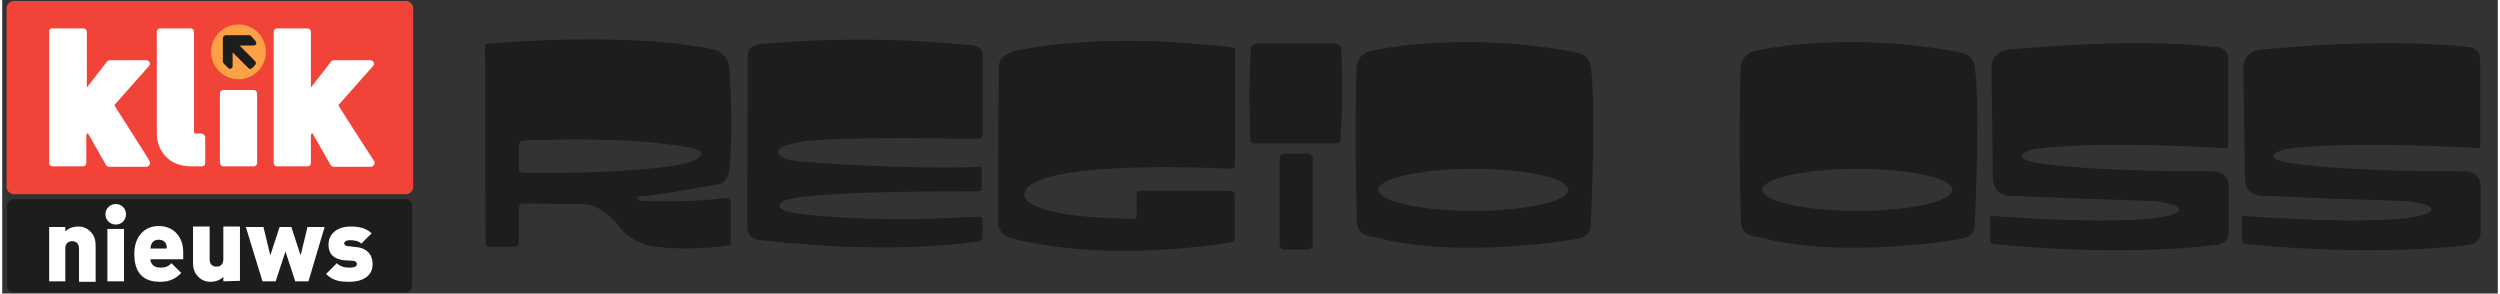
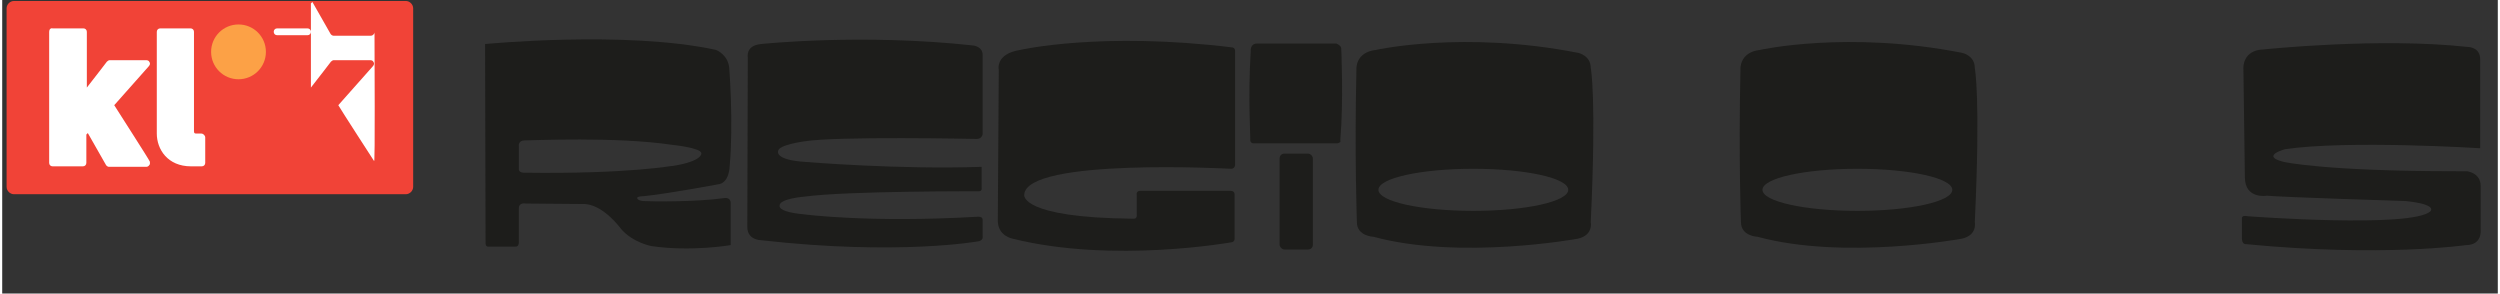
<svg xmlns="http://www.w3.org/2000/svg" class="w-full max-h-full mt-3 mb-2" version="1.1" id="verzamelen" x="0px" y="0px" width="511" height="60" viewBox="0 0 510.1 60" style="enable-background:new 0 0 510.1 60;" xml:space="preserve">
  <rect x="0" y="0" width="510.1" height="60" fill="#333333" stroke="none" />
  <style type="text/css">
	.st0{fill:#F14337;}
	.st1{fill:#FFFFFF;}
	.st2{fill:#FCA146;}
	.st3{fill:#1D1D1B;}
</style>
  <g>
    <path class="st0" d="M84,38.2c0,0.8-0.7,1.5-1.5,1.5H2.4c-0.8,0-1.5-0.7-1.5-1.5V1.7c0-0.8,0.7-1.5,1.5-1.5h80.1   c0.8,0,1.5,0.7,1.5,1.5V38.2z" fill="#F14337" />
    <path class="st1" d="M22.9,21.5c0.7-0.8,7.1-8,7.1-8c0.1-0.1,0.2-0.3,0.2-0.5c0-0.1,0-0.2-0.1-0.3c-0.1-0.3-0.4-0.4-0.7-0.4H22   c-0.2,0-0.4,0.1-0.6,0.3c0,0-2.6,3.4-4.1,5.3V6.5c0-0.4-0.3-0.7-0.7-0.7h-6.3C9.9,5.7,9.6,6,9.6,6.5v26.8c0,0.4,0.3,0.7,0.7,0.7   h6.2c0.4,0,0.7-0.3,0.7-0.7v-5.8c0.1-0.1,0.2-0.2,0.3-0.3c0.8,1.4,3.7,6.5,3.7,6.5c0.1,0.2,0.4,0.4,0.6,0.4h7.6   c0.3,0,0.5-0.1,0.7-0.4c0.1-0.1,0.1-0.2,0.1-0.4c0-0.1,0-0.3-0.1-0.4C30.2,32.9,23.4,22.3,22.9,21.5" fill="#FFFFFF" />
    <path class="st1" d="M40.7,27.3h-1c-0.4,0-0.5-0.1-0.5-0.5V6.5c0-0.4-0.3-0.7-0.7-0.7h-6.2c-0.4,0-0.7,0.3-0.7,0.7v20.8   c0,3.2,2.2,6.7,7,6.7h2.2c0.4,0,0.7-0.3,0.7-0.7v-5.2C41.5,27.7,41.1,27.3,40.7,27.3" fill="#FFFFFF" />
    <path class="st2" d="M48.3,5c-3.1,0-5.6,2.5-5.6,5.6s2.5,5.6,5.6,5.6s5.6-2.5,5.6-5.6S51.4,5,48.3,5" fill="#FCA146" />
-     <path class="st1" d="M45.2,34h6.2c0.4,0,0.7-0.3,0.7-0.7V19.1c0-0.4-0.3-0.7-0.7-0.7h-6.2c-0.4,0-0.7,0.3-0.7,0.7v14.1   C44.5,33.7,44.8,34,45.2,34" fill="#FFFFFF" />
-     <path class="st1" d="M76,32.9c0,0-6.8-10.5-7.3-11.4c0.7-0.8,7.1-8,7.1-8c0.1-0.1,0.2-0.3,0.2-0.5c0-0.1,0-0.2-0.1-0.3   c-0.1-0.3-0.4-0.4-0.7-0.4h-7.4c-0.2,0-0.4,0.1-0.6,0.3c0,0-2.6,3.4-4.1,5.3V6.5c0-0.4-0.3-0.7-0.7-0.7h-6.2   c-0.4,0-0.7,0.3-0.7,0.7v26.8c0,0.4,0.3,0.7,0.7,0.7h6.2c0.4,0,0.7-0.3,0.7-0.7v-5.8c0.1-0.1,0.2-0.2,0.3-0.3   c0.8,1.4,3.7,6.5,3.7,6.5c0.1,0.2,0.4,0.4,0.6,0.4h7.6c0.3,0,0.5-0.1,0.7-0.4c0.1-0.1,0.1-0.2,0.1-0.4C76.2,33.1,76.1,33,76,32.9" fill="#FFFFFF" />
-     <path class="st3" d="M48.5,9.3h2.9c0.2,0,0.4-0.1,0.5-0.3s0-0.4-0.1-0.6l-0.9-1c-0.1-0.1-0.2-0.2-0.4-0.2h-4.8   c-0.3,0-0.6,0.3-0.6,0.6v4.8c0,0.1,0.1,0.3,0.2,0.4l0.9,0.9c0.2,0.2,0.4,0.2,0.6,0.1c0.2-0.1,0.3-0.3,0.3-0.5v-2.8l3.2,3.2   c0.1,0.1,0.2,0.2,0.4,0.2c0.1,0,0.3-0.1,0.4-0.2l0.6-0.6c0.2-0.2,0.2-0.6,0-0.8L48.5,9.3z" fill="#1D1D1B" />
-     <path class="st3" d="M83.8,58.4c0,0.8-0.6,1.4-1.4,1.4h-80c-0.8,0-1.4-0.6-1.4-1.4V42.1c0-0.7,0.6-1.4,1.4-1.4h80   c0.8,0,1.4,0.6,1.4,1.4V58.4z" fill="#1D1D1B" />
-     <path class="st1" d="M15.7,57.5v-6.7c0-1.3-0.9-1.5-1.4-1.5s-1.4,0.2-1.4,1.5v6.7H9.6V46.4h3.3v0.9c0.7-0.7,1.7-1,2.6-1   c1.1,0,1.9,0.4,2.5,1c1,1,1.1,2,1.1,3.2v7.1h-3.4V57.5z M23.2,45.9c-1.1,0-2.1-0.9-2.1-2.1c0-1.1,0.9-2.1,2.1-2.1s2.1,0.9,2.1,2.1   S24.4,45.9,23.2,45.9 M21.5,46.8h3.4v10.7h-3.4V46.8z M30.3,53c0,0.9,0.7,1.7,2,1.7c1.2,0,1.7-0.3,2.3-0.9l2,2   c-1.1,1.1-2.3,1.8-4.3,1.8c-2.5,0-5.3-0.9-5.3-5.7c0-3.6,2.1-5.7,5-5.7c3.2,0,5,2.4,5,5.3V53H30.3z M33.5,49.9   C33.3,49.4,32.8,49,32,49s-1.3,0.4-1.5,0.9c-0.1,0.3-0.2,0.6-0.2,0.9h3.3C33.7,50.5,33.6,50.2,33.5,49.9 M45.2,57.5v-0.9   c-0.7,0.7-1.7,1-2.6,1c-1.1,0-1.9-0.4-2.5-1c-1-1-1.1-2-1.1-3.2v-7.1h3.4V53c0,1.3,0.9,1.5,1.4,1.5s1.4-0.2,1.4-1.5v-6.7h3.4v11.1   L45.2,57.5L45.2,57.5z M62.6,57.5h-2.7l-2-6.1l-2,6.1h-2.7l-3.4-11.1h3.6l1.4,5.8l1.9-5.8h2.4l1.9,5.8l1.4-5.8h3.5L62.6,57.5z    M71,57.6c-1.7,0-3.3-0.1-4.8-1.6l2.2-2.2c0.9,0.9,2.1,0.9,2.7,0.9c0.5,0,1.4-0.1,1.4-0.7c0-0.3-0.1-0.6-0.8-0.7l-1.8-0.1   C68,53,66.7,52.1,66.7,50c0-2.5,2.2-3.7,4.4-3.7c1.8,0,3.3,0.3,4.4,1.4l-2.1,2.1c-0.6-0.6-1.5-0.7-2.4-0.7c-0.8,0-1.1,0.4-1.1,0.6   c0,0.1,0,0.5,0.7,0.6l1.7,0.2c2.3,0.2,3.4,1.6,3.4,3.4C75.8,56.5,73.5,57.6,71,57.6" fill="#FFFFFF" />
+     <path class="st1" d="M76,32.9c0,0-6.8-10.5-7.3-11.4c0.7-0.8,7.1-8,7.1-8c0.1-0.1,0.2-0.3,0.2-0.5c0-0.1,0-0.2-0.1-0.3   c-0.1-0.3-0.4-0.4-0.7-0.4h-7.4c-0.2,0-0.4,0.1-0.6,0.3c0,0-2.6,3.4-4.1,5.3V6.5c0-0.4-0.3-0.7-0.7-0.7h-6.2   c-0.4,0-0.7,0.3-0.7,0.7c0,0.4,0.3,0.7,0.7,0.7h6.2c0.4,0,0.7-0.3,0.7-0.7v-5.8c0.1-0.1,0.2-0.2,0.3-0.3   c0.8,1.4,3.7,6.5,3.7,6.5c0.1,0.2,0.4,0.4,0.6,0.4h7.6c0.3,0,0.5-0.1,0.7-0.4c0.1-0.1,0.1-0.2,0.1-0.4C76.2,33.1,76.1,33,76,32.9" fill="#FFFFFF" />
  </g>
  <g>
    <path class="st3" d="M147.5,40.5c-5.7,0.8-14.9,0.7-16.3,0.6c0,0-0.1,0-0.1,0c-1.3-0.1-1.3-0.6-1.3-0.6c-0.1-0.4,1.3-0.4,1.3-0.4   c4.3-0.4,15.1-2.4,15.1-2.4c2.5-0.2,2.5-3.8,2.5-3.8c0.8-8.9-0.1-20.1-0.1-20.1c-0.3-2.7-2.7-3.6-2.7-3.6C127.5,6.2,98.7,9,98.7,9   l0.1,40.6c0,0.8,0.4,0.8,0.4,0.8h5.8c0.6,0,0.6-0.8,0.6-0.8v-7c0-1.3,1.4-1,1.4-1l11.6,0.1c4.1-0.2,7.9,5.1,7.9,5.1   c2.4,2.8,6.2,3.5,6.2,3.5c8.2,1.2,16.2-0.2,16.2-0.2v-8.7C148.8,40.2,147.5,40.5,147.5,40.5 M106.6,35.3c0,0-1,0-1-0.7l0-4.7   c0,0-0.2-1.2,1.2-1.2s18.7-0.8,30.1,0.9c0,0,5.9,0.6,6,1.7c0,0,0.4,1.6-5.7,2.6C137.1,33.8,128.6,35.6,106.6,35.3" fill="#1D1D1B" />
    <path class="st3" d="M152.4,11.7c0,0-0.5-2.4,2.7-2.7c0,0,20.6-2.2,43.4,0.3c0,0,1.9,0.2,1.9,1.9v16.2c0,0-0.1,1-1.2,1   c0,0-28.8-0.6-35.3,0.5c0,0-5.3,0.7-5.3,2c0,0-0.8,1.8,5.6,2.2c0,0,19.4,1.6,36,1v4.4c0,0,0.1,0.6-0.6,0.6c0,0-26.9-0.1-35.7,1.1   c0,0-5,0.4-5,1.8c0,0-0.6,1.3,4.9,1.8c0,0,13.3,1.8,35.6,0.5c0,0,1-0.1,1,0.6v3.4c0,0,0.2,0.7-0.7,1c0,0-16.3,3-44.6-0.2   c0,0-2.8,0-2.8-2.7L152.4,11.7z" fill="#1D1D1B" />
    <path class="st3" d="M203.7,14.3c0,0-0.8-3.3,4.4-4.1c0,0,16.5-3.8,43.4-0.5c0,0,0.5,0.1,0.5,0.7v23.4c0,0-0.1,0.7-0.8,0.7   c0,0-41.9-2.3-42.3,5.3c0,0-1,4.7,22.3,4.9c0,0,0.7,0.1,0.7-0.6v-4.3c0,0-0.2-0.8,0.8-0.8h18.2c0,0,1-0.1,1,0.7v9   c0,0,0.1,0.6-0.5,0.8c0,0-24.3,4.4-44.8-0.7c0,0-3.1-0.5-3.1-3.7L203.7,14.3z" fill="#1D1D1B" />
    <path class="st3" d="M255.2,10.5c0,0-0.2-1.6,1.3-1.6h16.2c0,0,1,0.4,1,1c0,0,0.5,10.8-0.2,18.8c0,0,0.3,0.4-0.6,0.6h-17   c0,0-0.8,0.1-0.8-0.7C255.2,28.6,254.6,20,255.2,10.5" fill="#1D1D1B" />
    <path class="st3" d="M267.9,50c0,0.6-0.4,1-1,1h-4.8c-0.5,0-1-0.5-1-1V32.4c0-0.6,0.4-1,1-1h4.8c0.5,0,1,0.5,1,1V50z" fill="#1D1D1B" />
    <path class="st3" d="M403.2,13.9c0-2.6-2.6-3.1-2.6-3.1c-23.4-4.6-41.3-0.6-41.3-0.6c-4.3,0.5-4,4-4,4c-0.4,18,0.1,31.2,0.1,31.2   c0,2.9,3.4,3,3.4,3c17.7,4.8,41.7,0.4,41.7,0.4c3.3-0.7,2.7-3.4,2.7-3.4C404.4,19.7,403.2,13.9,403.2,13.9 M379.2,43.1   c-10.7,0-19.4-1.9-19.4-4.3c0-2.4,8.7-4.3,19.4-4.3s19.4,1.9,19.4,4.3C398.6,41.2,389.9,43.1,379.2,43.1" fill="#1D1D1B" />
    <path class="st3" d="M324.7,13.9c0-2.6-2.6-3.1-2.6-3.1c-23.4-4.6-41.3-0.6-41.3-0.6c-4.3,0.5-4,4-4,4c-0.4,18,0.1,31.2,0.1,31.2   c0,2.9,3.4,3,3.4,3c17.7,4.8,41.7,0.4,41.7,0.4c3.3-0.7,2.7-3.4,2.7-3.4C325.9,19.7,324.7,13.9,324.7,13.9 M300.7,43.1   c-10.7,0-19.4-1.9-19.4-4.3c0-2.4,8.7-4.3,19.4-4.3c10.7,0,19.4,1.9,19.4,4.3C320.1,41.2,311.4,43.1,300.7,43.1" fill="#1D1D1B" />
-     <path class="st3" d="M406.6,13.9c0,0-0.2-3.7,4.2-3.8c0,0,23.6-2.5,41.7-0.5c0,0,2.5,0,2.5,2.5v18.2c0,0-27.1-1.7-39.9,0.2   c0,0-5.2,1.4-0.2,2.6c0,0,8.2,1.9,35.2,1.9h2.2c0,0,2.8,0.3,2.8,3v9.1c0,0,0.3,3-3,3c0,0-17.1,2.5-45-0.2c0,0-0.8,0.1-0.8-1.2v-4   c0,0-0.2-0.8,1.2-0.5c0,0,33.4,2.5,37.3-1c0,0,1.7-1.4-5-2.1c0,0-25.4-0.8-28.4-1.1c0,0-4.5,0.8-4.5-3.8L406.6,13.9z" fill="#1D1D1B" />
    <path class="st3" d="M458.1,13.9c0,0-0.2-3.7,4.2-3.8c0,0,23.6-2.5,41.7-0.5c0,0,2.5,0,2.5,2.5v18.2c0,0-27.1-1.7-39.9,0.2   c0,0-5.2,1.4-0.2,2.6c0,0,8.2,1.9,35.2,1.9h2.2c0,0,2.8,0.3,2.8,3v9.1c0,0,0.3,3-3,3c0,0-17.1,2.5-45-0.2c0,0-0.8,0.1-0.8-1.2v-4   c0,0-0.2-0.8,1.2-0.5c0,0,33.4,2.5,37.3-1c0,0,1.7-1.4-5-2.1c0,0-25.4-0.8-28.4-1.1c0,0-4.5,0.8-4.5-3.8L458.1,13.9z" fill="#1D1D1B" />
  </g>
</svg>